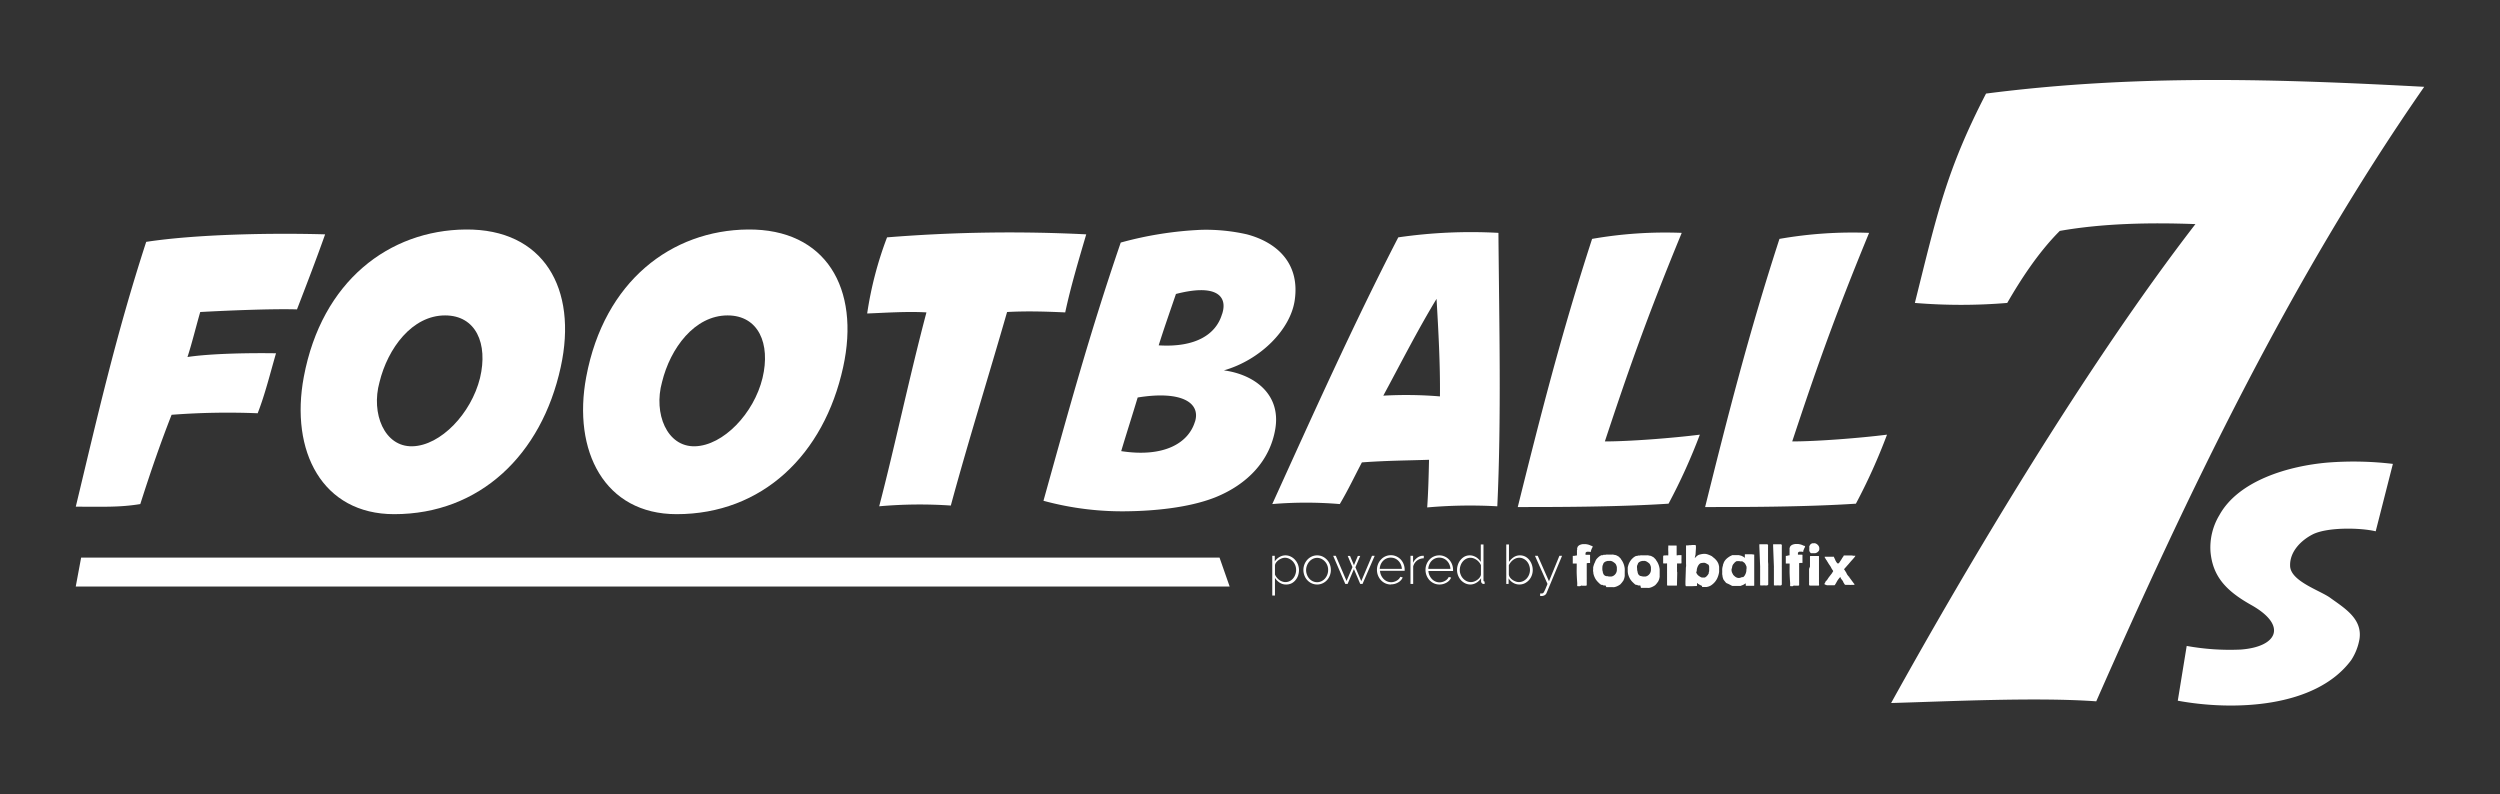
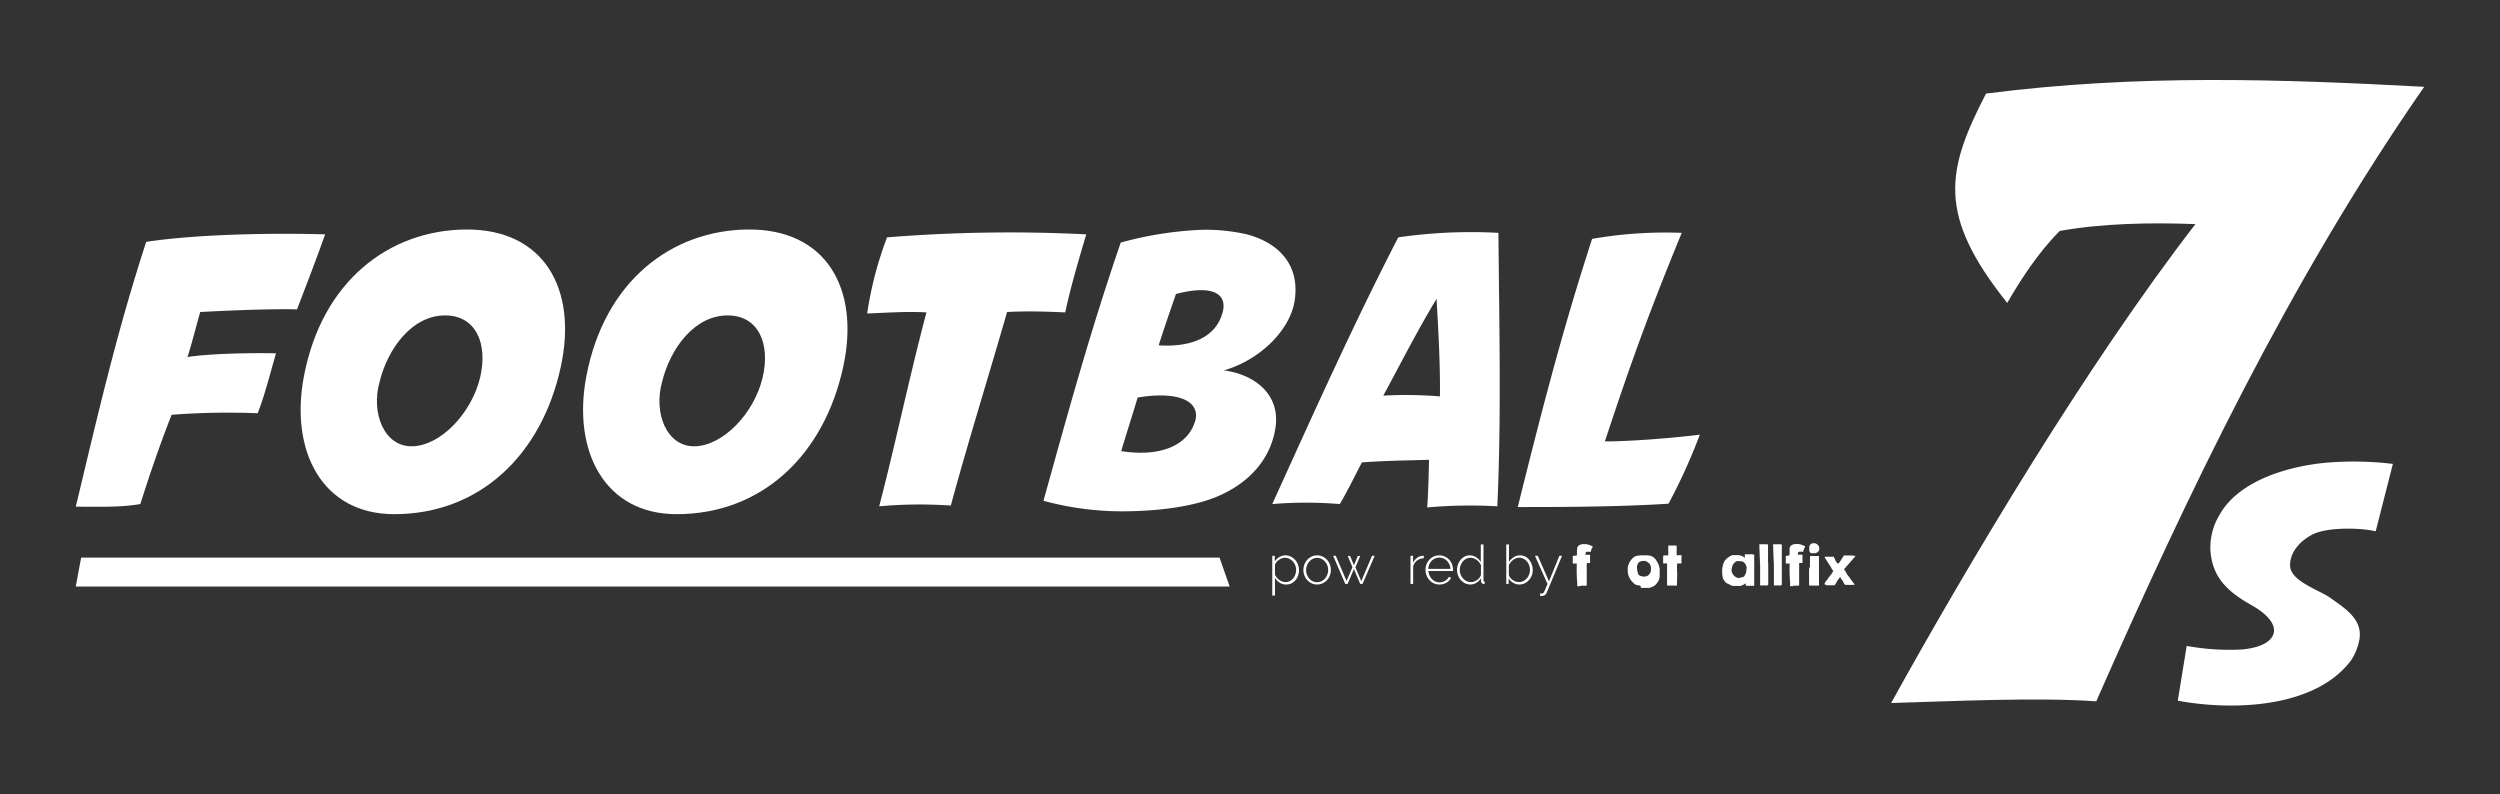
<svg xmlns="http://www.w3.org/2000/svg" id="ae9d4a42-63f8-4530-b213-58ad74475269" data-name="Layer 1" viewBox="0 0 639 203">
  <rect x="0" y="0" width="639" height="203" fill="#333333" stroke="none" />
  <defs>
    <style>.f0c78073-dddc-4152-b549-5f6bf28aa7c3{fill:#fff;}</style>
  </defs>
-   <path class="f0c78073-dddc-4152-b549-5f6bf28aa7c3" d="M507.63,23.92c38.78-5,75.4-3.68,112-1.73C585,72,559,126.61,535.8,179.26c-15.17-1.09-37.27,0-52.43.43,19.93-36,50-86.44,77.78-122.41-11.49-.43-23.62-.21-34.67,1.74-5.63,5.63-10.18,12.78-13.43,18.41a143.07,143.07,0,0,1-23.61,0C495.07,54.9,497.45,43.63,507.63,23.92Z" />
+   <path class="f0c78073-dddc-4152-b549-5f6bf28aa7c3" d="M507.63,23.92c38.78-5,75.4-3.68,112-1.73C585,72,559,126.61,535.8,179.26c-15.17-1.09-37.27,0-52.43.43,19.93-36,50-86.44,77.78-122.41-11.49-.43-23.62-.21-34.67,1.74-5.63,5.63-10.18,12.78-13.43,18.41C495.07,54.9,497.45,43.63,507.63,23.92Z" />
  <path class="f0c78073-dddc-4152-b549-5f6bf28aa7c3" d="M558.92,165.1a61.56,61.56,0,0,0,13.77.93c9.37-.67,12.07-6.08,2.87-11.31-6.34-3.55-10-7.18-10.56-13.77a16,16,0,0,1,2.28-9.29c4.9-8.87,17.74-12.58,27.7-13.43a84.93,84.93,0,0,1,16.64.34l-4.39,17.23c-3.89-.93-12.25-1.1-16.05.76-3,1.52-5.91,4.39-5.83,8,0,4,7.69,6.34,10.31,8.28,3.63,2.62,8.19,5.32,7.43,10.47a14.34,14.34,0,0,1-2.11,5.4c-9.12,12.33-30.24,13-44.34,10.39Z" />
  <polygon class="f0c78073-dddc-4152-b549-5f6bf28aa7c3" points="314.3 149.92 19.36 149.92 20.74 142.52 311.71 142.52 314.3 149.92" />
  <path class="f0c78073-dddc-4152-b549-5f6bf28aa7c3" d="M70.55,90.3c-1.43,4.89-2.78,10.45-4.69,15.33a189,189,0,0,0-22,.39c-2.78,7.09-5.28,14.28-8,22.82-5.27.86-9.4.67-16.49.67,5.46-22.72,10.26-43.91,18-67.69,13.14-2,32.5-2.3,45.73-1.92-2.2,6.24-4.79,12.95-7.19,19.18-6.42-.19-17.73.29-24.73.67-1.06,3.64-2.11,8-3.26,11.5C54.26,90.3,64.71,90.2,70.55,90.3Z" />
  <path class="f0c78073-dddc-4152-b549-5f6bf28aa7c3" d="M143.32,93.84c-4.89,22.44-20.71,37.58-42.57,37.58-18.4,0-26.65-16.1-23.1-35.08C82.25,71.79,99.51,58.85,119,58.66,138.91,58.47,147.73,73.71,143.32,93.84ZM97,97.68c-2.21,8,1.24,16.58,8.43,16.39s15-8.34,17.26-17.45c2.11-8.82-1.06-16-8.92-16C105.36,80.61,99.12,89,97,97.68Z" />
  <path class="f0c78073-dddc-4152-b549-5f6bf28aa7c3" d="M215.51,93.84c-4.89,22.44-20.71,37.58-42.57,37.58-18.4,0-26.65-16.1-23.1-35.08,4.6-24.55,21.86-37.49,41.32-37.68C211.1,58.47,219.92,73.71,215.51,93.84Zm-46.3,3.84c-2.21,8,1.24,16.58,8.43,16.39s15.05-8.34,17.26-17.45c2.11-8.82-1.06-16-8.92-16C177.55,80.61,171.32,89,169.21,97.68Z" />
  <path class="f0c78073-dddc-4152-b549-5f6bf28aa7c3" d="M277.64,59.9c-2,6.81-4,13.52-5.37,19.95-4.51-.2-9.68-.39-14.86-.1-4.51,15.72-10.16,33.84-14.38,49.47a116.61,116.61,0,0,0-18.31.19c3.93-15,7.76-33.27,12.08-49.56-4.8-.29-10.36.09-15.15.28a92.45,92.45,0,0,1,5.08-19.46A391,391,0,0,1,277.64,59.9Z" />
  <path class="f0c78073-dddc-4152-b549-5f6bf28aa7c3" d="M286.46,62a92.36,92.36,0,0,1,20.61-3.26,47.6,47.6,0,0,1,11.6,1.15c7.58,2,13.62,7.29,12.27,16.78-1.05,7.58-8.82,15.34-18.12,18,7.58,1,14.67,5.94,13.14,15-1.35,8-7,14.09-15.34,17.45-7,2.78-16.2,3.45-21.86,3.55A76.57,76.57,0,0,1,266.71,128C272.94,105.63,278.5,85.21,286.46,62Zm19,45.73c1.44-4.79-3.45-7.95-14.67-6.13-1.44,4.79-2.78,8.91-4.21,13.71C297.58,117,303.81,113.21,305.44,107.74Zm6.9-27.42c1.54-4.6-1.43-7.86-11.79-5.17-1.53,4.5-3,8.63-4.41,13.13C305.54,88.86,310.81,85.5,312.34,80.32Z" />
  <path class="f0c78073-dddc-4152-b549-5f6bf28aa7c3" d="M325.19,128.84C335.26,106.69,346,82.72,357.4,60.67A129.16,129.16,0,0,1,383,59.52c.19,23.3.77,47.46-.29,69.89a124.68,124.68,0,0,0-17.92.29c.28-3.93.38-8.15.47-12.18-5.46.19-10.64.19-17.16.67-1.82,3.45-3.54,7.1-5.65,10.65A103.53,103.53,0,0,0,325.19,128.84Zm42.86-27.52c.09-8-.39-16.78-.87-24.93-4.89,8.06-9.3,16.78-13.61,24.74A105,105,0,0,1,368.05,101.32Z" />
  <path class="f0c78073-dddc-4152-b549-5f6bf28aa7c3" d="M434.48,111.1a149,149,0,0,1-8,17.64c-12.95.86-29.24.86-38.54.86,5.75-23.1,11.12-44.29,19-68.54a108.37,108.37,0,0,1,22.91-1.54c-9.2,22.34-13.8,35.67-19.65,53.31C416.46,112.83,427.29,112,434.48,111.1Z" />
-   <path class="f0c78073-dddc-4152-b549-5f6bf28aa7c3" d="M482.32,111.1a149,149,0,0,1-7.95,17.64c-12.94.86-29.24.86-38.54.86,5.75-23.1,11.12-44.29,19-68.54a108.37,108.37,0,0,1,22.91-1.54c-9.2,22.34-13.8,35.67-19.65,53.31C464.3,112.83,475.13,112,482.32,111.1Z" />
  <path class="f0c78073-dddc-4152-b549-5f6bf28aa7c3" d="M403.83,149.84h-.25l-.15,0h-.11a.2.2,0,0,1-.18-.1.58.58,0,0,1,0-.21,2.44,2.44,0,0,1,0-.27,1.23,1.23,0,0,0,0-.27V149c-.06-.77-.1-1.53-.13-2.28s0-1.51,0-2.27l0-.36s0,0,0-.05l-.11,0h-.23a.82.82,0,0,0-.22,0H402l0,0a.24.24,0,0,1,0-.07l0-.16,0-.2c0-.07,0-.12,0-.16v-1.25l0-.06s0,0,0-.06h0l.13,0,.12,0a2,2,0,0,0,.41-.05,1.18,1.18,0,0,1,.41-.05l0,0,0-1s0,0,0-.07v-.06s0,0,0-.05,0-.06,0-.12,0-.1.05-.16,0-.12,0-.17a.53.53,0,0,1,0-.11.15.15,0,0,1,0-.06s0,0,0,0l0-.09a.37.37,0,0,0,.05-.11l.05-.11,0-.06a1.31,1.31,0,0,1,.25-.31,2.11,2.11,0,0,1,.31-.21l.35-.13.39-.08h.57l.26,0,.35.06.34.08.35.13.38.18.12,0a.17.17,0,0,1,.1.06s0,0,.06.07,0,.07.06.07l-.17.34a1.55,1.55,0,0,0-.15.33,2.44,2.44,0,0,0-.1.24c0,.07-.05.15-.08.23l0,.08a.19.19,0,0,1,0,.08.09.09,0,0,1,0,.06.11.11,0,0,1-.08,0h0l-.33-.06-.33,0h-.24a.92.92,0,0,0-.24.13.35.35,0,0,0-.13.23.25.25,0,0,1,0,.08.41.41,0,0,1,0,.11.37.37,0,0,1,0,.11v.06s0,0,0,.06,0,0,0,0h1l.1,0s0,0,.06.07a.33.33,0,0,1,0,.15v1.81l0,.07a.11.11,0,0,1,0,0l-.09,0-.16,0h-.31a1,1,0,0,0-.29.07s0,.07,0,.15,0,.16,0,.25v.39c0,.05,0,.13,0,.24v.35c0,.12,0,.23,0,.34v.73c0,.15,0,.32,0,.48s0,.33,0,.49a2.83,2.83,0,0,1,0,.33v0a2.49,2.49,0,0,1,0,.37c0,.11,0,.23,0,.34s0,.22,0,.34,0,.23,0,.36v.31l0,.15-.09.06a.34.34,0,0,1-.14.05h-.5l-.2,0h-.21a.48.48,0,0,1-.18-.06Z" />
-   <path class="f0c78073-dddc-4152-b549-5f6bf28aa7c3" d="M410.38,149.65l-.13,0-.22,0h0l-.13,0-.15-.06a.42.42,0,0,1-.14-.09l-.05,0-.09,0-.09,0-.06,0-.21-.12a1.56,1.56,0,0,1-.2-.16l-.18-.16-.16-.16a5,5,0,0,1-.54-.6,3.4,3.4,0,0,1-.41-.69,5.14,5.14,0,0,1-.22-.54c-.05-.17-.1-.33-.13-.49s0-.33-.06-.5,0-.37,0-.59v-.47a6.75,6.75,0,0,1,.19-.68,3.2,3.2,0,0,1,.26-.6A3.94,3.94,0,0,1,408,143a3.74,3.74,0,0,1,.47-.51,3,3,0,0,1,.4-.33,4.79,4.79,0,0,1,.45-.25l.05,0,.08,0,.07,0,0,0h.18l.08-.06.07-.05H410l.07,0h0l.11,0,.19,0,.19-.05.12,0a.48.48,0,0,1,.18,0l.28,0,.29,0,.19,0h.45a1.2,1.2,0,0,1,.24,0l.35.08.36.06.15.07.22.11.21.12.14.08.1.09.17.18.18.18.13.15,0,.06a.43.43,0,0,1,.07.1l.09.11.06.1a4.17,4.17,0,0,1,.37.68,4.72,4.72,0,0,1,.24.69,5.55,5.55,0,0,1,.13.71,6.34,6.34,0,0,1,0,.76v0c0,.07,0,.17,0,.29l0,.37,0,.32a.79.79,0,0,1,0,.17,3.65,3.65,0,0,1-.13.61c-.06.19-.14.38-.22.57l-.2.26-.14.2-.18.21c-.06.08-.15.17-.26.29a3.76,3.76,0,0,1-.47.3,4,4,0,0,1-.51.24,3.35,3.35,0,0,1-.54.16,2.41,2.41,0,0,1-.53,0h-.43l-.05,0h-.2l-.1,0h-.17l-.2,0-.2,0-.11,0h-.06Zm-.82-4.3,0,.34a1.39,1.39,0,0,0,.1.33l0,.07,0,.07c0,.06,0,.11.05.18a1.21,1.21,0,0,1,.05.18,1.07,1.07,0,0,0,.07.19,1,1,0,0,0,.09.15l.07.07.08.09.09.09.05,0,0,0,.08.05.09.06.08,0,.06,0,.08.06.08,0,.06,0H411a.8.8,0,0,0,.2.08h.11l.1,0a.34.34,0,0,1,.17,0h.28a1.52,1.52,0,0,0,.55-.2,1.71,1.71,0,0,0,.45-.39,1.68,1.68,0,0,0,.3-.52,1.66,1.66,0,0,0,.11-.58v-.15c0-.09,0-.25,0-.47a.71.71,0,0,0-.07-.32c0-.11-.08-.21-.11-.32a1.06,1.06,0,0,0-.29-.43,4,4,0,0,0-.41-.31l-.24-.15-.22-.1-.24-.05a1.14,1.14,0,0,0-.28,0h-.25l-.25,0-.32.09a1.92,1.92,0,0,0-.33.14,1.89,1.89,0,0,0-.27.2.84.84,0,0,0-.18.28l-.11.3a.53.53,0,0,0-.07.15c0,.06,0,.13-.05.2a1.64,1.64,0,0,0,0,.22A1.23,1.23,0,0,0,409.56,145.35Z" />
  <path class="f0c78073-dddc-4152-b549-5f6bf28aa7c3" d="M419.27,149.65l-.13,0-.22,0h-.05l-.13,0-.15-.06a.42.42,0,0,1-.14-.09l-.05,0-.09,0-.09,0-.06,0a1.13,1.13,0,0,1-.21-.12,1.56,1.56,0,0,1-.2-.16l-.18-.16-.16-.16a3.76,3.76,0,0,1-.54-.6,3.4,3.4,0,0,1-.41-.69,5.14,5.14,0,0,1-.22-.54,3.24,3.24,0,0,1-.13-.49,4,4,0,0,1-.06-.5c0-.17,0-.37,0-.59v-.47a6.75,6.75,0,0,1,.19-.68,3.2,3.2,0,0,1,.26-.6,3.94,3.94,0,0,1,.35-.55,3.19,3.19,0,0,1,.47-.51,3,3,0,0,1,.4-.33,4.79,4.79,0,0,1,.45-.25l0,0,.08,0,.07,0,0,0h.18l.08-.06.07-.05h.11l.07,0h0l.11,0,.19,0,.19-.05.12,0a.48.48,0,0,1,.18,0l.28,0,.28,0,.2,0H421a1.2,1.2,0,0,1,.24,0l.35.08.36.06.15.07.22.11.21.12.14.08.1.09.17.18.18.18.13.15,0,.06a.43.43,0,0,1,.07.1l.09.11.06.1a4.17,4.17,0,0,1,.37.68,4.72,4.72,0,0,1,.24.69,5.55,5.55,0,0,1,.13.71c0,.25,0,.5,0,.76v0c0,.07,0,.17,0,.29l0,.37,0,.32a.79.79,0,0,1,0,.17,3.65,3.65,0,0,1-.13.61,4.53,4.53,0,0,1-.23.57l-.19.26-.14.2-.18.21c-.06.08-.15.17-.26.29a3.76,3.76,0,0,1-.47.3q-.25.14-.51.24a3.35,3.35,0,0,1-.54.16,2.41,2.41,0,0,1-.53,0h-.44l0,0h-.2l-.1,0H420l-.2,0-.2,0-.11,0h-.06Zm-.82-4.3,0,.34a1.39,1.39,0,0,0,.1.33l0,.07,0,.07c0,.06,0,.11.05.18s0,.12.05.18a1.07,1.07,0,0,0,.07.19.54.54,0,0,0,.09.15l.07.07.08.09.09.09.05,0,0,0,.08.05.09.06.08,0,.06,0,.08.06.08,0,.06,0h.08a.8.8,0,0,0,.2.08h.11l.1,0a.34.34,0,0,1,.17,0h.28a1.52,1.52,0,0,0,.55-.2,1.71,1.71,0,0,0,.45-.39,1.68,1.68,0,0,0,.3-.52,1.66,1.66,0,0,0,.11-.58v-.15c0-.09,0-.25,0-.47a.71.71,0,0,0-.07-.32c0-.11-.08-.21-.11-.32a1.06,1.06,0,0,0-.29-.43,4,4,0,0,0-.41-.31l-.24-.15-.22-.1-.24-.05a1.14,1.14,0,0,0-.28,0H420l-.25,0-.32.09a1.64,1.64,0,0,0-.33.14,1.89,1.89,0,0,0-.27.2.71.71,0,0,0-.18.28l-.11.3a.53.53,0,0,0-.07.15,1.17,1.17,0,0,0-.05.2,1.64,1.64,0,0,0,0,.22A1.23,1.23,0,0,0,418.45,145.35Z" />
  <path class="f0c78073-dddc-4152-b549-5f6bf28aa7c3" d="M426.1,149.57a.11.11,0,0,0,0,0,.43.43,0,0,1,0-.05v-1.55c0-.12,0-.22,0-.32v-.28a.81.81,0,0,0,0-.16v-.26a.77.77,0,0,1,0-.1,1.1,1.1,0,0,0,0-.18c0-.06,0-.12,0-.18a.58.58,0,0,1,0-.1,1.94,1.94,0,0,1,0-.27c0-.11,0-.25,0-.39s0-.31,0-.47,0-.32,0-.47,0-.27,0-.39,0-.21,0-.26V144a7,7,0,0,1-1,0v0l0-.05h0s0,0,0,0a1.36,1.36,0,0,0,0-.18c0-.09,0-.18,0-.29s0-.22,0-.34,0-.24,0-.34,0-.21,0-.3,0-.14,0-.18v-.07a.28.28,0,0,1,.06-.18.26.26,0,0,1,.16-.11,1.7,1.7,0,0,0,.45,0,2.42,2.42,0,0,1,.45,0h.1a.12.12,0,0,0,.09,0v-.12a7.48,7.48,0,0,0,0-.95,7.26,7.26,0,0,1,0-.94v-.22a.71.71,0,0,0,0-.14v-.09a.09.09,0,0,1,.08-.07.78.78,0,0,1,.24,0h.14l.22,0,.21,0h1l.18,0,.07.07v.06l0,.08a.28.28,0,0,1,0,.09s0,.05,0,.06l0,0,0,0c0,.17,0,.33,0,.49s0,.33,0,.52a1.49,1.49,0,0,0,0,.19v.61a2.81,2.81,0,0,1,0,.3.06.06,0,0,0,0,.05l.06,0h.15a1.32,1.32,0,0,1,.39-.06h.64l0,.22c0,.21,0,.42,0,.63a4.88,4.88,0,0,0,0,.64v.48a.15.15,0,0,1-.1.16l-.09,0-.08,0-.18,0h-.69l0,.54v.06a.31.31,0,0,0,0,.1v.09s0,0,0,0a2.66,2.66,0,0,0,0,.4c0,.12,0,.24,0,.35l0,.36c0,.11,0,.24.05.37l-.07,3.29a.12.12,0,0,1-.07.1.19.19,0,0,1-.12,0H427l-.07,0h-.07l-.06,0h-.35l-.07,0-.16,0a.12.12,0,0,1-.09-.13Z" />
-   <path class="f0c78073-dddc-4152-b549-5f6bf28aa7c3" d="M435.05,149.76l-.18-.07-.2-.1-.19-.1-.17-.09s0,0,0,0l-.07-.05-.07-.06-.06,0a.49.49,0,0,1-.1-.08l-.06-.08-.07-.07a.33.33,0,0,0-.12,0,.1.1,0,0,1,0,0,.08.08,0,0,0,0,0s0,0,0,0v.2a.22.22,0,0,0,0,.09.53.53,0,0,0,0,.13v.21l-.07.09-1.41.06a.2.2,0,0,0-.11,0H432l-.41,0-.15,0h-.13l-.13,0-.14,0-.06,0-.05,0-.07-.06s0-.05,0-.07a1.43,1.43,0,0,1-.06-.39c0-.12,0-.25,0-.38s0-.06,0-.09v-.25l.1-2.95v0c0-.27,0-.55.05-.84s0-.56,0-.83v-1.11c0-.23,0-.46,0-.71s0-.49,0-.73v-.26a.35.35,0,0,0,0-.06v-.82c0-.17,0-.33,0-.48s0-.26,0-.33,0-.06.06-.07l.09,0a.32.32,0,0,1,.14,0h.15a1.64,1.64,0,0,0,.32-.05l.32,0,.43-.05.42,0H433l.08,0h.26s.07,0,.09.12a1.42,1.42,0,0,1,.05.22,2.24,2.24,0,0,1,0,.24c0,.07,0,.12,0,.14v.1l-.1,1.6-.21.92a2.61,2.61,0,0,0,.25-.23,3.7,3.7,0,0,1,.28-.28,2.16,2.16,0,0,1,.35-.24,1.23,1.23,0,0,1,.43-.16,4,4,0,0,1,.53-.12,4.21,4.21,0,0,1,.55-.06,2.77,2.77,0,0,1,1,.17,7.2,7.2,0,0,1,1,.44l.16.14.23.19.23.19.15.12.26.28.23.27c.07.1.13.2.19.3s.11.22.17.34.06.16.09.26a2.81,2.81,0,0,1,.08.31l.06.31c0,.1,0,.2,0,.29a2.62,2.62,0,0,1,0,.27,1.79,1.79,0,0,1,0,.23l0,.23c0,.08,0,.16,0,.26a5.79,5.79,0,0,1-.54,1.77,4.35,4.35,0,0,1-1.16,1.42,3.49,3.49,0,0,1-.35.26,2.37,2.37,0,0,1-.35.19l-.37.14-.43.1h-1.16ZM433.52,146s0,0,0,.09,0,.08,0,.08a2.35,2.35,0,0,0,.14.38,1.65,1.65,0,0,0,.2.31,2,2,0,0,0,.25.26l.33.23a2.14,2.14,0,0,0,.3.17.75.75,0,0,0,.33.1h.3l.12,0,.15,0,.11,0a2,2,0,0,0,.42-.28,2.79,2.79,0,0,0,.34-.39l.07-.1.09-.16.09-.15a.49.49,0,0,0,0-.1l0-.11c0-.05,0-.11.05-.17s0-.12.05-.17a.84.84,0,0,0,0-.1v-.23c0-.06,0-.13,0-.19v-.16a0,0,0,0,1,0,0V145s0-.08,0-.12a.31.31,0,0,0,0-.1.12.12,0,0,0,0-.05l0,0,0,0,0,0-.05,0,0,0,0,0v-.18l0,0h0l-.08-.09c0-.05-.08-.08-.1-.08a.09.09,0,0,0,0-.12.13.13,0,0,0-.11,0,3.29,3.29,0,0,0-.42-.25,1.44,1.44,0,0,0-.37-.15,1.55,1.55,0,0,0-.44,0,4.07,4.07,0,0,0-.59.09,1.26,1.26,0,0,0-.49.4,2.19,2.19,0,0,0-.33.6,2.66,2.66,0,0,0-.18.67,3.66,3.66,0,0,0,0,.63Z" />
  <path class="f0c78073-dddc-4152-b549-5f6bf28aa7c3" d="M446.29,149.79a.12.12,0,0,1-.07-.12.43.43,0,0,0,0-.16.08.08,0,0,0,0,0s0,0,0,0v-.05a.41.41,0,0,1,0-.16.28.28,0,0,0,0-.15v0h-.06l-.05,0-.14.09-.21.14-.22.12a.4.4,0,0,1-.16.06l-.49.2h-.09l-.06,0h-1.06l-.2,0h-.07l-.11,0-.12,0h-.39l-.2-.08-.14-.07-.19-.11-.2-.1-.14-.07-.11-.06-.16-.07-.14-.07-.09,0,0,0-.06-.05-.07-.06-.05,0a2.43,2.43,0,0,1-.3-.34l-.29-.36a1.27,1.27,0,0,1-.22-.42,4.26,4.26,0,0,1-.15-.54c0-.19-.06-.38-.08-.56s0-.34,0-.48v-.47a3,3,0,0,1,0-.43,3,3,0,0,1,.06-.42,2.92,2.92,0,0,1,.13-.46,1.17,1.17,0,0,1,0-.16l.09-.25.07-.19s0-.06,0,0a2.69,2.69,0,0,1,.26-.54,3.92,3.92,0,0,1,.37-.46,4.19,4.19,0,0,1,.45-.39,5.5,5.5,0,0,1,.5-.34l.11-.07.2-.09.2-.1.13-.06,0,0,.09,0,.09,0,.08,0,.1,0h1.31l.43.11c.13,0,.27.08.39.13l.37.19a1.86,1.86,0,0,1,.35.29h0v-.13a.17.17,0,0,1,0-.07V142a.1.1,0,0,1,0,0,.22.22,0,0,1,0-.08s0-.06,0-.08a.1.1,0,0,0,0,0,.1.1,0,0,1,0-.09.27.27,0,0,1,.07-.08l.11,0a.13.13,0,0,1,.09,0h1l.46,0,.56.07.06,0s.05,0,.05.06v.13c0,.06,0,.11,0,.18a1,1,0,0,0,0,.17v.15a.26.26,0,0,1,0,.07c0,.05,0,.09,0,.14a.71.71,0,0,0,0,.14.32.32,0,0,0,0,.07.84.84,0,0,1,0,.1l0,.08a.32.32,0,0,0,0,.08v.25s0,.06,0,.07a.18.18,0,0,1,0,.06l0,0v1.86c0,.16,0,.36,0,.59v.79c0,.29,0,.57,0,.86s0,.56,0,.81,0,.47,0,.64a.51.51,0,0,1,0,.1c0,.05,0,.11,0,.17s0,.12,0,.17,0,.09,0,.1v.1l-.09.05-.08,0-.29,0-.23,0-.23,0h-1l-.22,0Zm-3.71-4.12a1.74,1.74,0,0,0,.11.61,3,3,0,0,0,.29.56l0,.06,0,0c.1.11.21.21.31.31a2.88,2.88,0,0,0,.34.27,1.46,1.46,0,0,0,.38.18,1.23,1.23,0,0,0,.44.07,1.22,1.22,0,0,0,.41-.07l.38-.14.08,0,.09,0,.08,0,.05,0A1.49,1.49,0,0,0,446,147a2.25,2.25,0,0,0,.24-.52,2.68,2.68,0,0,0,.13-.56c0-.19,0-.38.05-.56,0,0,0-.06,0-.11a.76.76,0,0,0,0-.15c0-.06,0-.11,0-.16s0-.08,0-.1l-.06-.11a.41.41,0,0,0-.05-.09.59.59,0,0,1,0-.08c-.08-.16-.16-.31-.25-.46a1,1,0,0,0-.34-.35l-.11-.09-.14-.09-.14-.09a.43.43,0,0,0-.13,0l-.09,0-.14,0-.14,0-.09,0a.17.17,0,0,0-.11-.06h-.17a1.13,1.13,0,0,0-.18,0l-.14,0-.2,0a1,1,0,0,0-.21.09l-.18.13a.73.73,0,0,0-.16.14l-.06.06a.76.76,0,0,1-.08.11l-.1.1s0,.06-.05.06a1.62,1.62,0,0,0-.33.62,4.5,4.5,0,0,0-.08.51C442.59,145.32,442.58,145.49,442.58,145.67Z" />
  <path class="f0c78073-dddc-4152-b549-5f6bf28aa7c3" d="M451.73,149.64h-.1l-.18,0-.18,0-.1,0a4.87,4.87,0,0,0-.54,0l-.54,0H450l-.06-.05a.23.23,0,0,0-.05,0v-.09a.28.28,0,0,0,0-.09.28.28,0,0,0,0-.09v0s0-.06,0-.12,0-.11,0-.18v-.17a.54.54,0,0,1,0-.11c0-.08,0-.2,0-.37v-.58c0-.21,0-.43,0-.67s0-.46,0-.67,0-.4,0-.57v-.51a1.55,1.55,0,0,1,0-.22c0-.07,0-.14,0-.21a.45.45,0,0,0,0-.14l-.2-5.17v-.06s0-.05,0-.09v-.09a.15.15,0,0,1,0-.07.61.61,0,0,1,0-.15.08.08,0,0,1,.09-.06h1.53l.1,0h.17a.25.25,0,0,1,.22.05.34.34,0,0,1,.11.17.46.46,0,0,1,0,.23,1.15,1.15,0,0,1,0,.2.55.55,0,0,1,0,.09.81.81,0,0,1,0,.16c0,.06,0,.12,0,.18a.42.42,0,0,0,0,.13v0s0,.07,0,.09l0,.07,0,1v.21c0,.05,0,.09,0,.14a.24.24,0,0,0,0,.07q0,.3,0,.42a1.36,1.36,0,0,1,0,.16s0,0,0,0v0a.85.85,0,0,0,0,.13c0,.07,0,.2,0,.38v.32h0v0s0,.08,0,.14a1.15,1.15,0,0,1,0,.14l.05.59h0v.06s0,.08,0,.13,0,.09,0,.13a.28.28,0,0,1,0,.06,2,2,0,0,0,0,.35c0,.17,0,.34,0,.52s0,.36,0,.52,0,.28,0,.35v.54l0,.68v.79a.5.5,0,0,1,0,.15v.8a.59.59,0,0,1,0,.13.3.3,0,0,1-.06.11.45.45,0,0,1-.13.1.22.22,0,0,0-.12,0A.09.09,0,0,1,451.73,149.64Z" />
  <path class="f0c78073-dddc-4152-b549-5f6bf28aa7c3" d="M455.26,149.64h-.1l-.18,0-.18,0-.1,0a4.87,4.87,0,0,0-.54,0l-.54,0h-.09l-.06-.05a.13.13,0,0,0-.06,0v-.09a.28.28,0,0,0,0-.09s0-.06,0-.09v0s0-.06,0-.12,0-.11,0-.18v-.17a.54.54,0,0,1,0-.11c0-.08,0-.2,0-.37v-.58c0-.21,0-.43,0-.67s0-.46,0-.67,0-.4,0-.57v-.51a1.55,1.55,0,0,1,0-.22c0-.07,0-.14,0-.21a.45.45,0,0,0,0-.14l-.2-5.17v-.06s0-.05,0-.09v-.09a.15.15,0,0,1,0-.07.61.61,0,0,1,0-.15.08.08,0,0,1,.09-.06h1.53l.1,0h.17a.25.25,0,0,1,.22.05.34.34,0,0,1,.11.17.46.46,0,0,1,0,.23,1.15,1.15,0,0,1,0,.2.55.55,0,0,1,0,.09s0,.1,0,.16,0,.12,0,.18a.42.42,0,0,0,0,.13v0s0,.07,0,.09l0,.07,0,1v.21c0,.05,0,.09,0,.14s0,.07,0,.07q0,.3,0,.42a1.36,1.36,0,0,1,0,.16s0,0,0,0v0a.85.85,0,0,0,0,.13c0,.07,0,.2,0,.38v.32h0v0a.5.5,0,0,0,0,.14,1.15,1.15,0,0,1,0,.14l0,.59h0v.06a.62.62,0,0,0,0,.13c0,.05,0,.09,0,.13a.28.28,0,0,1,0,.06,2,2,0,0,0,0,.35c0,.17,0,.34,0,.52s0,.36,0,.52,0,.28,0,.35v.54l0,.68v.79a.5.5,0,0,1,0,.15v.8a.59.59,0,0,1,0,.13.3.3,0,0,1-.06.11.39.39,0,0,1-.14.1.2.2,0,0,0-.11,0A.09.09,0,0,1,455.26,149.64Z" />
  <path class="f0c78073-dddc-4152-b549-5f6bf28aa7c3" d="M458.22,149.84H458l-.15,0h-.1a.22.22,0,0,1-.19-.1.58.58,0,0,1,0-.21,2.45,2.45,0,0,1,0-.27,2.45,2.45,0,0,0,0-.27V149c-.06-.77-.1-1.53-.13-2.28s0-1.51,0-2.27l0-.36a.08.08,0,0,0-.06-.05l-.11,0H457a.78.78,0,0,0-.22,0h-.33l0,0,0-.07,0-.16c0-.07,0-.13,0-.2a1,1,0,0,1,0-.16v-1.25a.35.35,0,0,0,0-.06.16.16,0,0,1,0-.06h0l.13,0,.13,0A2,2,0,0,0,457,142a1.18,1.18,0,0,1,.41-.05l0,0,0-1s0,0,0-.07v-.06a.43.43,0,0,1,0-.05.5.5,0,0,0,0-.12c0-.05,0-.1,0-.16a1.36,1.36,0,0,0,0-.17l0-.11a.15.15,0,0,1,0-.06l0,0,0-.09.06-.11.05-.11,0-.06a1.31,1.31,0,0,1,.25-.31,1.61,1.61,0,0,1,.3-.21l.35-.13.39-.08h.58l.26,0,.35.06.34.08.34.13.39.18.12,0a.21.21,0,0,1,.1.06l.06.07s0,.07.05.07a3.57,3.57,0,0,1-.17.34q-.09.18-.15.33l-.09.24a1.55,1.55,0,0,0-.08.23.26.26,0,0,0,0,.08s0,.06,0,.08a.09.09,0,0,1,0,.06.11.11,0,0,1-.08,0h0l-.33-.06-.33,0h-.24a.92.92,0,0,0-.24.13.36.36,0,0,0-.14.23v.08s0,.07,0,.11,0,.08,0,.11v.06a.13.13,0,0,0,0,.06s0,0,0,0h1l.09,0,.07.07a.33.33,0,0,1,0,.15l0,1.81a.12.12,0,0,1,0,.07s0,0,0,0l-.09,0-.16,0h-.31a.88.88,0,0,0-.29.07.5.5,0,0,0,0,.15,2,2,0,0,0,0,.25v.39a1.49,1.49,0,0,0,0,.24v.69c0,.11,0,.19,0,.23v.5c0,.15,0,.32,0,.48v.84c0,.14,0,.26,0,.37s0,.23,0,.34,0,.22,0,.34,0,.23,0,.36v.31l0,.15-.09.06a.39.39,0,0,1-.14.05h-.5l-.2,0h-.21a.47.47,0,0,1-.19-.06Z" />
  <path class="f0c78073-dddc-4152-b549-5f6bf28aa7c3" d="M462.46,140v-.18a.65.65,0,0,1,0-.19c.05-.08.09-.17.13-.25a.69.69,0,0,1,.16-.23.32.32,0,0,1,.08-.06l.1-.09.1-.07.06,0,.15-.08.16,0h.34a.48.48,0,0,1,.18,0l.18.07.14.06.13.08a1.91,1.91,0,0,1,.43.42,1.16,1.16,0,0,1,.21.59,3.22,3.22,0,0,1,0,.33,1,1,0,0,1-.06.26.71.71,0,0,1-.13.22,2.76,2.76,0,0,1-.24.23,1,1,0,0,1-.34.2.92.92,0,0,1-.38.09h-.26l-.06,0h-.08l-.1,0-.1,0-.05,0-.06,0-.1,0-.11,0-.06,0a1.66,1.66,0,0,1-.23-.23.94.94,0,0,1-.13-.24.89.89,0,0,1-.07-.28C462.47,140.19,462.46,140.07,462.46,140Zm.17,4.81s0-.11,0-.23,0-.26,0-.42v-.47c0-.15,0-.28,0-.38a.35.35,0,0,0,0-.06.41.41,0,0,0,0-.11.45.45,0,0,0,0-.11.26.26,0,0,0,0-.07v-.76a.22.22,0,0,1,.13-.09l.16,0h1.79l.09,0,.08,0a.48.48,0,0,1,.05.12,1.7,1.7,0,0,1,0,.28.11.11,0,0,0,0,.05s0,.06,0,.09a.28.28,0,0,1,0,.09v.05c0,.06,0,.17,0,.32s0,.32,0,.49,0,.34,0,.5,0,.26,0,.32,0,.1,0,.22,0,.24,0,.38,0,.26,0,.38,0,.19,0,.22v.22c0,.1,0,.23,0,.37l0,.44c0,.16,0,.31,0,.46s0,.26,0,.37a2,2,0,0,1,0,.21,2.19,2.19,0,0,1,0,.29v.43c0,.14,0,.29,0,.42s0,.23,0,.29v.09a.74.74,0,0,1,0,.38c-.05.09-.13.12-.26.09h-2a.2.2,0,0,1-.2-.09.4.4,0,0,1-.07-.21,2.88,2.88,0,0,1,0-.32,2.17,2.17,0,0,0,0-.36c0-.1,0-.2,0-.31V148c0-.11,0-.22,0-.33a2.81,2.81,0,0,0,0-.3q0-.36,0-.69c0-.21,0-.43,0-.64s0-.42,0-.64Z" />
  <path class="f0c78073-dddc-4152-b549-5f6bf28aa7c3" d="M470.37,147.49h0l0,0-.22.23-.18.23a2,2,0,0,0-.17.23,3.16,3.16,0,0,0-.18.27.31.31,0,0,0-.05.09l-.1.17-.1.17c0,.05,0,.08-.05.08a.57.57,0,0,1-.07.13c0,.05-.06.12-.1.18s-.07.12-.11.17a.42.42,0,0,1-.07.11l-.05,0,0,.05-.11,0-.11,0h-.23l-.09,0h-.09l-1.05,0-.07,0h-.11s0,0-.06,0l-.06,0a1.14,1.14,0,0,0-.26-.12l-.2-.06a.27.27,0,0,1-.12-.09.19.19,0,0,1,0-.16.27.27,0,0,1,.08-.16.91.91,0,0,0,.1-.13.11.11,0,0,0,0,0l0-.07,0-.07,0,0,.15-.17.14-.15a1,1,0,0,0,.13-.15,1.41,1.41,0,0,0,.14-.18c.13-.22.26-.41.39-.59l.42-.54.08-.1.14-.18.13-.18.08-.11s0,0,0-.06l.08-.11.08-.12.05-.06a.08.08,0,0,1,0,0,0,0,0,0,0,0,0v0h0l0,0s0,0,0-.05v-.08l0,0h0l-.18-.26a2,2,0,0,1-.16-.26l-.07-.09L468,145a5.14,5.14,0,0,0-.35-.55c-.13-.17-.24-.36-.36-.54a.44.44,0,0,0-.05-.09c0-.05-.07-.1-.1-.16l-.1-.16-.05-.08,0-.06-.08-.09-.08-.09,0,0,0,0a.56.56,0,0,1-.05-.08l-.05-.08,0,0-.06-.11s-.07-.11-.11-.17l-.1-.18-.07-.11v-.07a.45.45,0,0,0,0-.08l.07,0h.25a.18.18,0,0,0,.09,0l.1,0,.09,0,.06,0H467l.13,0,.13,0h.07l.12,0h.21l.18,0,.17,0h.64l.06,0,0,0a.1.1,0,0,1,0,0l0,0,.05,0a.08.08,0,0,0,0,0,.2.2,0,0,0,0,.07s0,0,0,.06v0l.05.08.08.17a1.86,1.86,0,0,0,.1.2l.08.16,0,0,0,0v0h0a.14.14,0,0,0,0,.06s0,0,0,0a0,0,0,0,0,0,0s0,.07.07.14l.13.22c0,.07.08.15.12.21l.1.14.06.1.06.08,0,0,0,0H470l0,0,.13-.2.2-.3.2-.3.13-.2.05-.08.08-.14.08-.14.05-.08,0,0,.06-.08a.27.27,0,0,0,.07-.08l.06-.05,0-.06.06-.09a.35.35,0,0,1,.06-.09l0-.06.08-.06a.22.22,0,0,1,.1,0h.84l.44,0h.4l.11,0h.17l.09,0,.14.07h.62l0,0h0v0a.2.2,0,0,1,0,.08c-.09.13-.18.26-.27.37l-.28.33c-.09.11-.19.21-.29.32l-.31.34-.11.14-.21.24-.21.25-.11.13-.22.24-.33.38-.33.37-.21.24v0l0,.05.06.07.06.06,0,0,.08.14a2.3,2.3,0,0,1,.15.23,2.52,2.52,0,0,0,.15.24.44.44,0,0,0,.09.13l0,.06,0,.06.06.05.06,0,0,.05,0,.06a1.69,1.69,0,0,0,.22.35c.09.12.18.22.25.32l.07.05.07,0a.18.18,0,0,0,0,.06l0,.06a.08.08,0,0,0,0,0v0l1.2,1.63s0,0,.07.06a.15.15,0,0,1,.05.08.23.23,0,0,1,0,.11c0,.06,0,.09,0,.1h-.13l-.19,0-.19,0-.13,0h-.18a2.85,2.85,0,0,1-.41,0c-.14,0-.28,0-.42,0h-.21l-.14,0h-.18a.37.37,0,0,1-.31-.14,1,1,0,0,1-.11-.17l-.1-.18s0,0-.05-.07l-.07-.1,0-.06-.05,0s0,0,0-.05a.41.41,0,0,0,0-.09l-.06-.09a.09.09,0,0,1,0,0,3.79,3.79,0,0,0-.3-.4,4.38,4.38,0,0,1-.28-.42l0-.07a.75.75,0,0,0-.07-.12c0-.05-.05-.09-.07-.13l-.05-.07,0-.07,0-.07,0,0h0Z" />
  <path class="f0c78073-dddc-4152-b549-5f6bf28aa7c3" d="M328.7,149.4a2.84,2.84,0,0,1-1.65-.49,4.17,4.17,0,0,1-1.17-1.2v4.5h-.69V142.07h.64v1.44a3.4,3.4,0,0,1,1.17-1.12,3,3,0,0,1,1.55-.44,3,3,0,0,1,1.38.32,3.47,3.47,0,0,1,1.09.83,3.9,3.9,0,0,1,1,2.58,4.56,4.56,0,0,1-.23,1.43,3.7,3.7,0,0,1-.67,1.18,3.09,3.09,0,0,1-1,.81A3,3,0,0,1,328.7,149.4Zm-.16-.62a2.5,2.5,0,0,0,1.13-.26,2.83,2.83,0,0,0,.87-.7,3.13,3.13,0,0,0,.55-1,3.42,3.42,0,0,0,.2-1.14,3.34,3.34,0,0,0-.22-1.18,3.38,3.38,0,0,0-.62-1,3.1,3.1,0,0,0-.92-.68,2.52,2.52,0,0,0-1.12-.26,2.36,2.36,0,0,0-.79.16,3.64,3.64,0,0,0-.8.43,2.82,2.82,0,0,0-.63.61,1.49,1.49,0,0,0-.31.74v2.36a3.22,3.22,0,0,0,.46.75,3.58,3.58,0,0,0,.62.61,2.71,2.71,0,0,0,.75.4A2.31,2.31,0,0,0,328.54,148.78Z" />
  <path class="f0c78073-dddc-4152-b549-5f6bf28aa7c3" d="M336.66,149.4a3.37,3.37,0,0,1-2.51-1.11,3.5,3.5,0,0,1-.73-1.18,3.86,3.86,0,0,1-.27-1.43,3.92,3.92,0,0,1,.27-1.44,3.87,3.87,0,0,1,.74-1.18,3.57,3.57,0,0,1,1.11-.81,3.37,3.37,0,0,1,2.78,0,3.69,3.69,0,0,1,1.11.81,3.52,3.52,0,0,1,.74,1.18,3.92,3.92,0,0,1,.27,1.44,3.86,3.86,0,0,1-.27,1.43,3.66,3.66,0,0,1-.73,1.18,3.46,3.46,0,0,1-1.12.81A3.24,3.24,0,0,1,336.66,149.4Zm-2.82-3.69a3.24,3.24,0,0,0,.23,1.2,2.93,2.93,0,0,0,.6,1,2.76,2.76,0,0,0,.89.66,2.6,2.6,0,0,0,2.18,0,2.94,2.94,0,0,0,.9-.67,3.35,3.35,0,0,0,.61-1,3.25,3.25,0,0,0,.22-1.21,3.12,3.12,0,0,0-1.72-2.85,2.53,2.53,0,0,0-1.09-.25,2.56,2.56,0,0,0-1.09.25,2.82,2.82,0,0,0-.89.68,3.35,3.35,0,0,0-.61,1A3.29,3.29,0,0,0,333.84,145.71Z" />
  <path class="f0c78073-dddc-4152-b549-5f6bf28aa7c3" d="M350.68,142.07h.69l-3.11,7.19h-.58l-1.62-3.8-1.61,3.8h-.59l-3.1-7.19h.67l2.75,6.43,1.51-3.54-1.22-2.87h.6l1,2.38,1-2.38h.61L346.44,145l1.5,3.54Z" />
-   <path class="f0c78073-dddc-4152-b549-5f6bf28aa7c3" d="M355.5,149.4a3.37,3.37,0,0,1-1.41-.3,3.5,3.5,0,0,1-1.12-.81,3.92,3.92,0,0,1-.75-1.2,3.86,3.86,0,0,1-.27-1.45,3.79,3.79,0,0,1,.27-1.43A3.7,3.7,0,0,1,353,143a3.29,3.29,0,0,1,1.11-.8,3.39,3.39,0,0,1,1.39-.29,3.3,3.3,0,0,1,1.41.3,3.47,3.47,0,0,1,1.12.8,3.72,3.72,0,0,1,.73,1.17,3.78,3.78,0,0,1,.27,1.42v.17a.27.27,0,0,1,0,.13h-6.3a3.2,3.2,0,0,0,.29,1.16,3.34,3.34,0,0,0,.63.92,2.72,2.72,0,0,0,.88.61,2.68,2.68,0,0,0,1.06.22,2.58,2.58,0,0,0,.73-.11,2.87,2.87,0,0,0,.67-.28,2.61,2.61,0,0,0,.56-.43,2.52,2.52,0,0,0,.38-.56l.6.16a2.14,2.14,0,0,1-.45.71,2.53,2.53,0,0,1-.69.56,3.52,3.52,0,0,1-1.83.5Zm2.82-4a3.35,3.35,0,0,0-.28-1.16,3.07,3.07,0,0,0-.62-.9,2.75,2.75,0,0,0-.88-.6,2.81,2.81,0,0,0-2.13,0,2.75,2.75,0,0,0-.88.6,3,3,0,0,0-.61.91,3.33,3.33,0,0,0-.26,1.15Z" />
  <path class="f0c78073-dddc-4152-b549-5f6bf28aa7c3" d="M363.91,142.7a2.94,2.94,0,0,0-1.7.57,2.82,2.82,0,0,0-1,1.5v4.49h-.69v-7.19h.66v1.77a3.45,3.45,0,0,1,1-1.23,2.55,2.55,0,0,1,1.32-.55h.43Z" />
  <path class="f0c78073-dddc-4152-b549-5f6bf28aa7c3" d="M367.91,149.4a3.37,3.37,0,0,1-1.41-.3,3.61,3.61,0,0,1-1.12-.81,3.92,3.92,0,0,1-.75-1.2,3.86,3.86,0,0,1-.27-1.45,3.79,3.79,0,0,1,.27-1.43,3.7,3.7,0,0,1,.74-1.17,3.29,3.29,0,0,1,1.11-.8,3.39,3.39,0,0,1,1.39-.29,3.3,3.3,0,0,1,1.41.3,3.37,3.37,0,0,1,1.12.8,3.72,3.72,0,0,1,.73,1.17,3.78,3.78,0,0,1,.27,1.42v.17a.27.27,0,0,1,0,.13h-6.3a3.2,3.2,0,0,0,.29,1.16,3.57,3.57,0,0,0,.63.92,2.84,2.84,0,0,0,.88.61,2.68,2.68,0,0,0,1.06.22,2.58,2.58,0,0,0,.73-.11,2.87,2.87,0,0,0,.67-.28,2.38,2.38,0,0,0,.56-.43,2.22,2.22,0,0,0,.38-.56l.61.16a2.51,2.51,0,0,1-.45.71,2.87,2.87,0,0,1-.69.56,3.74,3.74,0,0,1-.87.37A3.44,3.44,0,0,1,367.91,149.4Zm2.82-4a3.14,3.14,0,0,0-.28-1.16,3.07,3.07,0,0,0-.62-.9,2.75,2.75,0,0,0-.88-.6,2.81,2.81,0,0,0-2.13,0,2.78,2.78,0,0,0-1.48,1.51,3.13,3.13,0,0,0-.27,1.15Z" />
  <path class="f0c78073-dddc-4152-b549-5f6bf28aa7c3" d="M375.88,149.4a3.11,3.11,0,0,1-1.39-.31,3.59,3.59,0,0,1-1.1-.83,4,4,0,0,1-.71-1.19,3.69,3.69,0,0,1-.26-1.39,4,4,0,0,1,.25-1.42,3.61,3.61,0,0,1,.69-1.19,3.47,3.47,0,0,1,1-.82,2.91,2.91,0,0,1,1.32-.3,2.86,2.86,0,0,1,.89.14,3.6,3.6,0,0,1,.77.36,3.39,3.39,0,0,1,.65.54,3.88,3.88,0,0,1,.5.65v-4.47h.69v9.12c0,.24.1.35.29.35v.62l-.14,0h-.11a.62.62,0,0,1-.47-.21.68.68,0,0,1-.19-.45v-.81a3.33,3.33,0,0,1-1.18,1.15A3,3,0,0,1,375.88,149.4Zm.12-.62a2.39,2.39,0,0,0,.8-.15,3.09,3.09,0,0,0,.8-.43,2.76,2.76,0,0,0,.62-.61,1.45,1.45,0,0,0,.31-.75v-2.36a2.84,2.84,0,0,0-.44-.74,3.36,3.36,0,0,0-.64-.61,3.8,3.8,0,0,0-.77-.41,2.39,2.39,0,0,0-1.94.12,2.86,2.86,0,0,0-.87.71,3.19,3.19,0,0,0-.55,1,3.49,3.49,0,0,0-.2,1.16,3.09,3.09,0,0,0,.23,1.17,3.09,3.09,0,0,0,1.52,1.66A2.53,2.53,0,0,0,376,148.78Z" />
  <path class="f0c78073-dddc-4152-b549-5f6bf28aa7c3" d="M388.33,149.4a3.06,3.06,0,0,1-1.58-.44,3.3,3.3,0,0,1-1.15-1.14v1.44H385V139.17h.69v4.47a4.39,4.39,0,0,1,1.21-1.22,2.82,2.82,0,0,1,1.61-.47,2.9,2.9,0,0,1,1.38.33,3.15,3.15,0,0,1,1,.85,4.1,4.1,0,0,1,.65,1.2,4.33,4.33,0,0,1,.23,1.37,3.92,3.92,0,0,1-.26,1.41,3.66,3.66,0,0,1-1.82,2A3.11,3.11,0,0,1,388.33,149.4Zm-.14-.62a2.63,2.63,0,0,0,1.16-.26,3.12,3.12,0,0,0,.91-.7,3.29,3.29,0,0,0,.59-1,3.18,3.18,0,0,0,.21-1.13,3.27,3.27,0,0,0-.2-1.17,3.15,3.15,0,0,0-.56-1,2.89,2.89,0,0,0-.87-.69,2.35,2.35,0,0,0-1.12-.27,2.38,2.38,0,0,0-.85.16,3.15,3.15,0,0,0-.74.42,3.52,3.52,0,0,0-.61.61,3.92,3.92,0,0,0-.45.72v2.38a1.57,1.57,0,0,0,.3.75,2.8,2.8,0,0,0,.63.61,3.36,3.36,0,0,0,.8.41A2.39,2.39,0,0,0,388.19,148.78Z" />
  <path class="f0c78073-dddc-4152-b549-5f6bf28aa7c3" d="M393.66,151.69l.21,0,.26,0a.6.6,0,0,0,.22-.06.61.61,0,0,0,.16-.12,2.31,2.31,0,0,0,.19-.31c.08-.16.19-.39.32-.69l.52-1.25-3.2-7.19h.71l2.87,6.51,2.66-6.51h.68l-3.94,9.46a1.17,1.17,0,0,1-.49.6,1.72,1.72,0,0,1-.92.21h-.25Z" />
</svg>